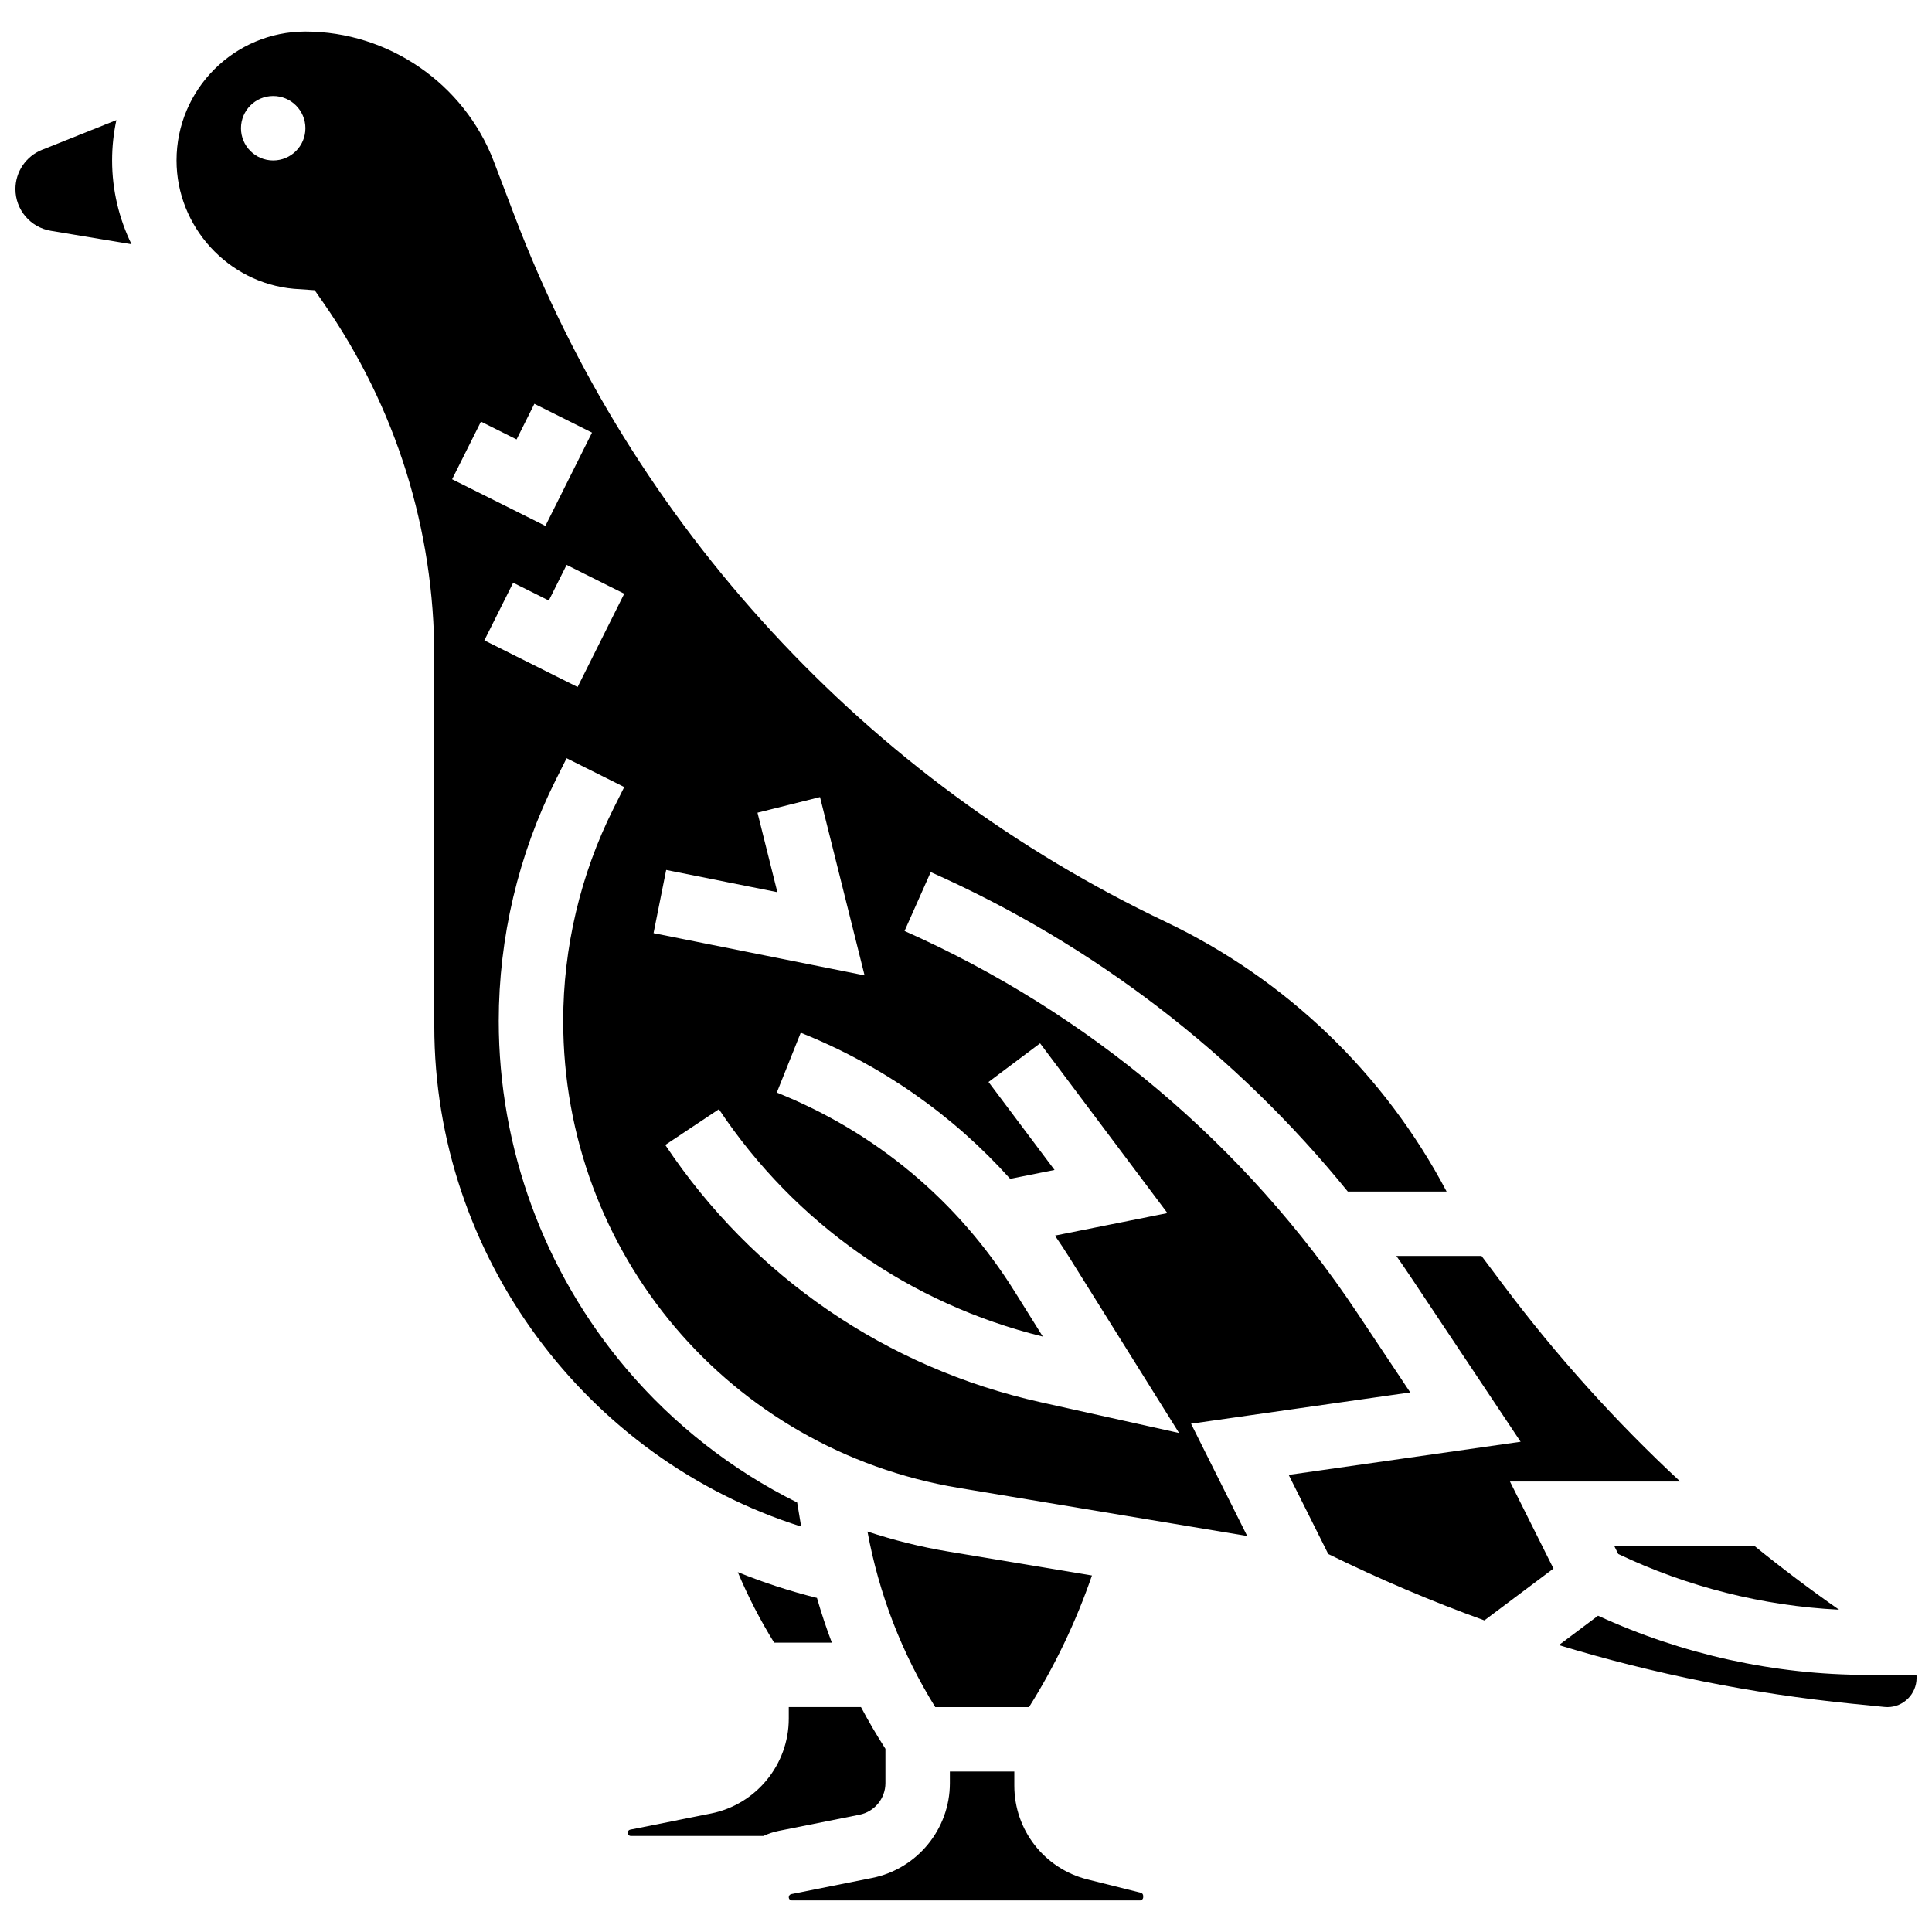
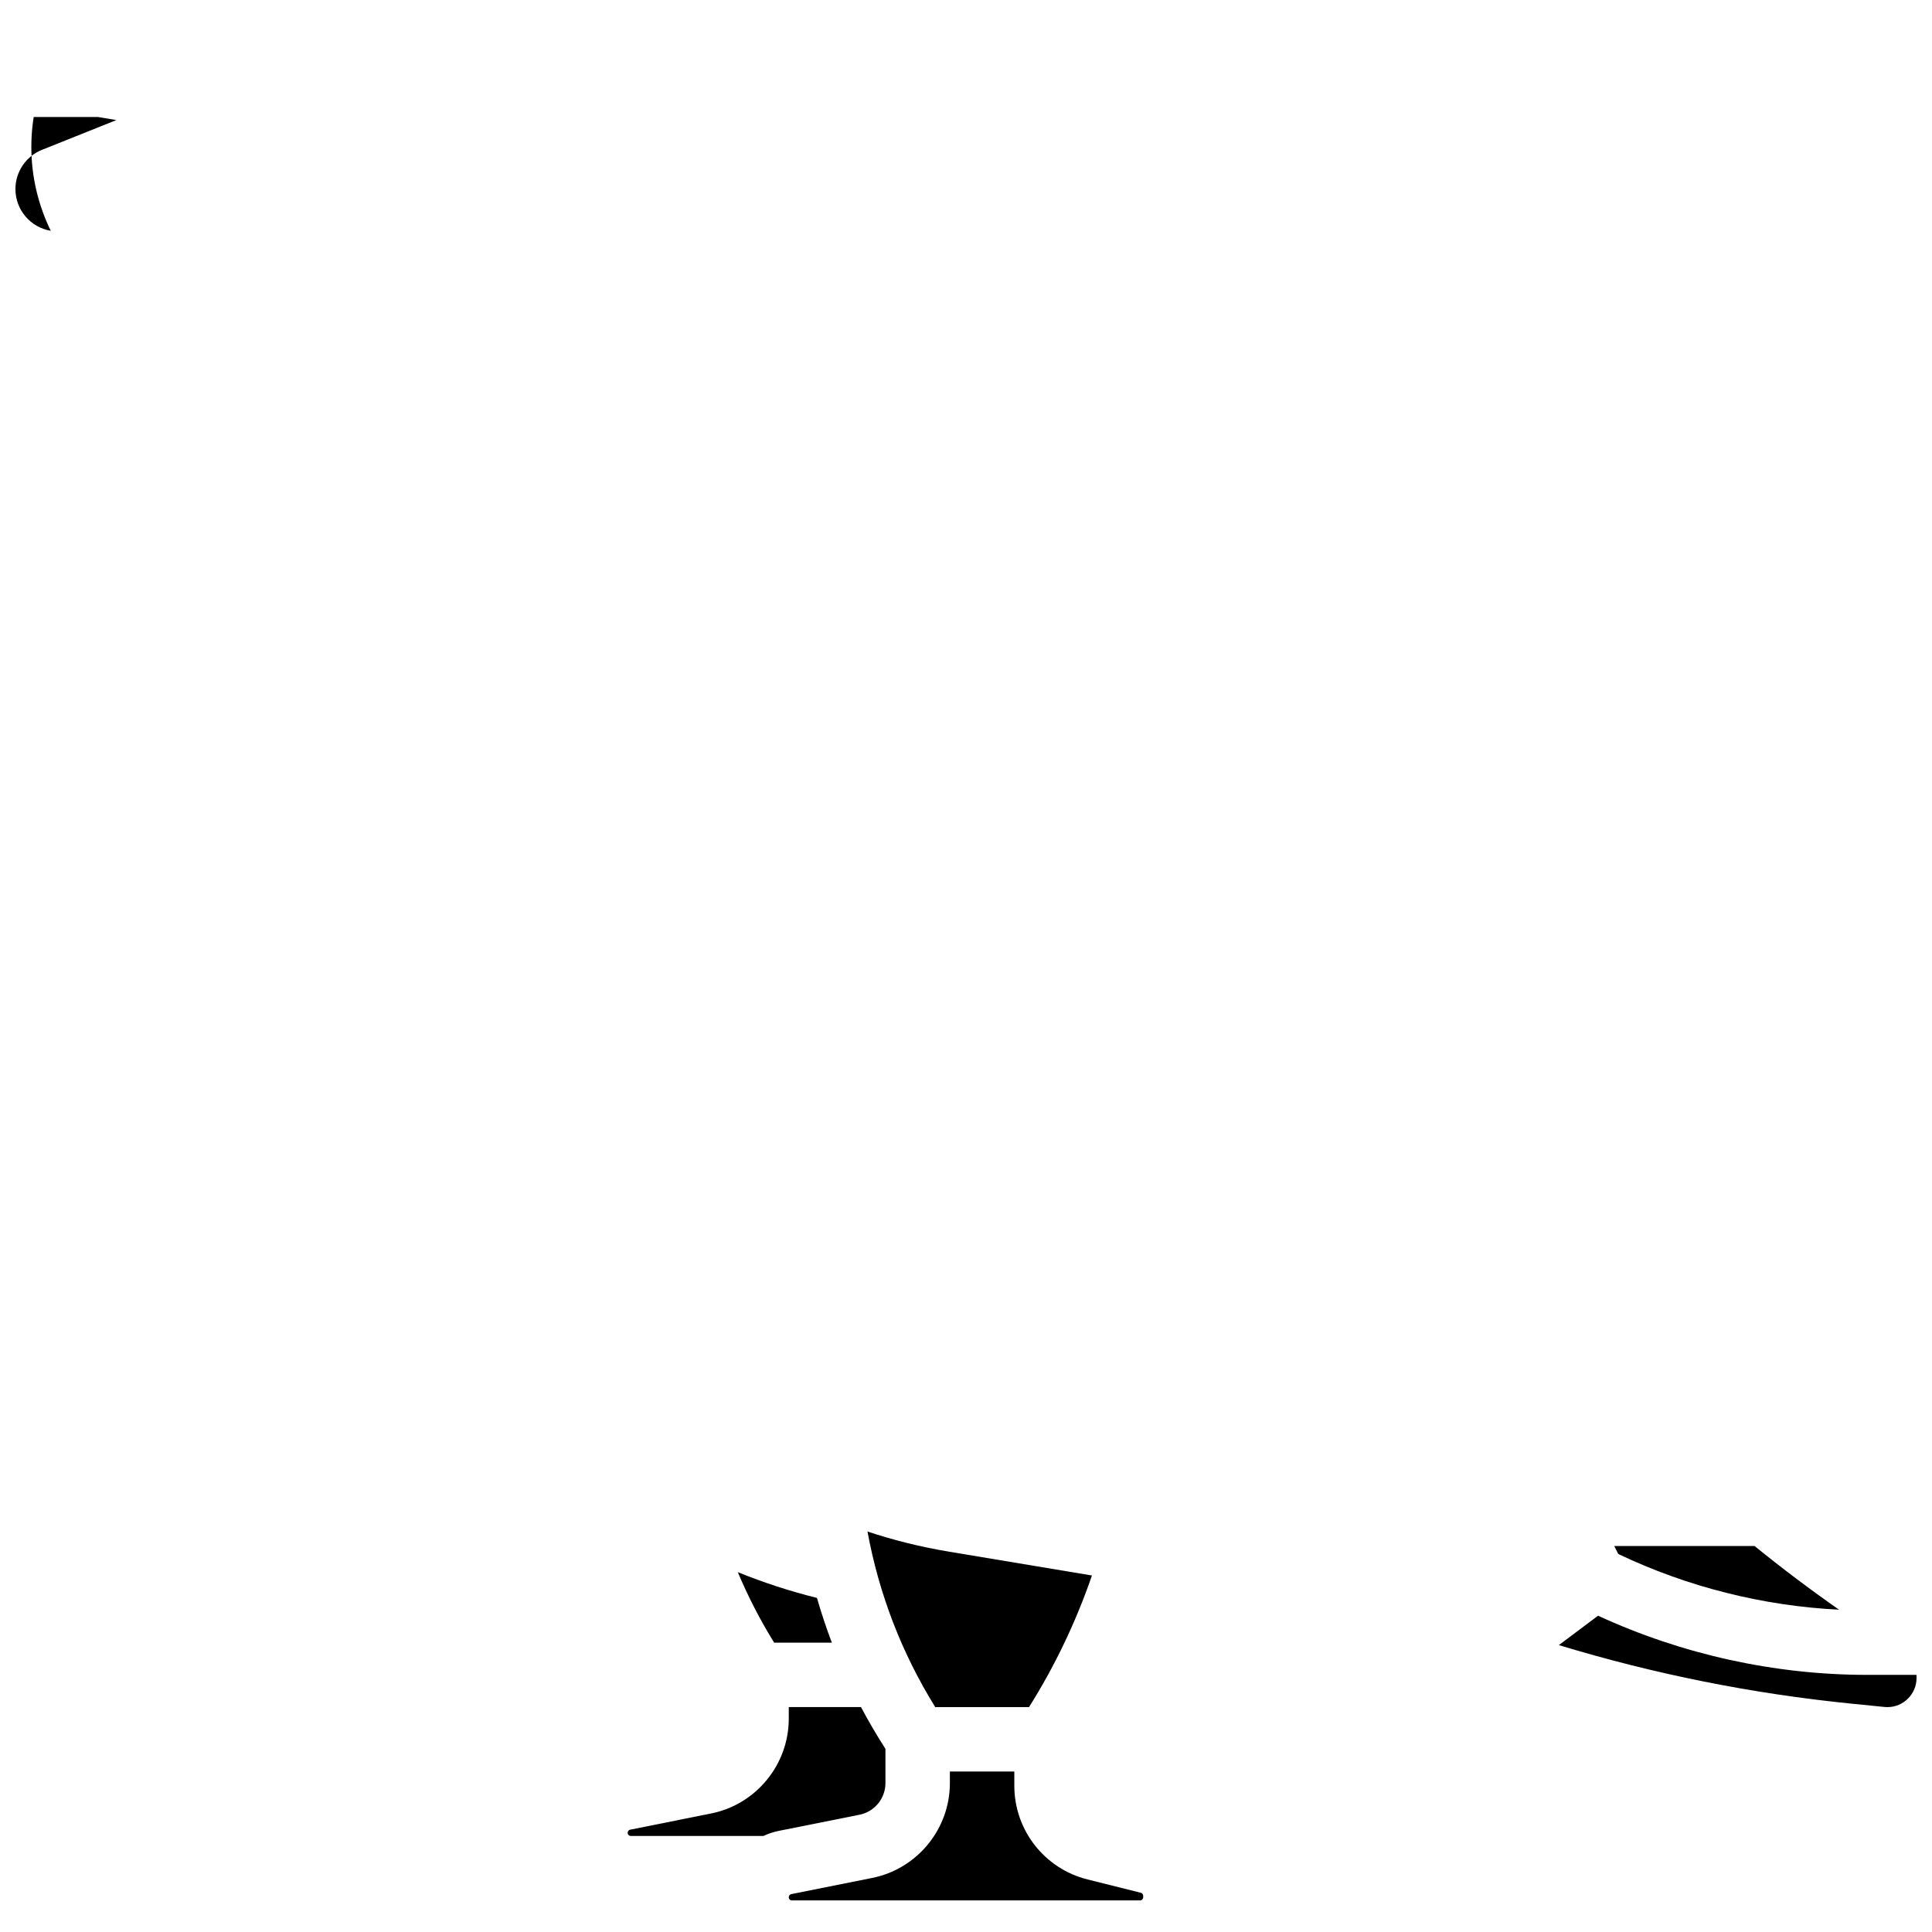
<svg xmlns="http://www.w3.org/2000/svg" width="800px" height="800px" version="1.1" viewBox="144 144 512 512">
  <defs>
    <clipPath id="b">
      <path d="m148.09 175h30.906v34h-30.906z" />
    </clipPath>
    <clipPath id="a">
      <path d="m557 572h94.902v25h-94.902z" />
    </clipPath>
  </defs>
  <g clip-path="url(#b)">
-     <path d="m174.84 175.82-19.707 7.883c-4.254 1.703-7.043 5.82-7.043 10.402 0 5.477 3.961 10.152 9.363 11.055l21.402 3.566c-3.297-6.762-5.148-14.309-5.148-22.207 0-3.668 0.395-7.246 1.133-10.699z" />
+     <path d="m174.84 175.82-19.707 7.883c-4.254 1.703-7.043 5.82-7.043 10.402 0 5.477 3.961 10.152 9.363 11.055c-3.297-6.762-5.148-14.309-5.148-22.207 0-3.668 0.395-7.246 1.133-10.699z" />
  </g>
  <path d="m364.45 579.32c-1.477-3.891-2.793-7.844-3.945-11.855-7.164-1.781-14.18-4.066-20.984-6.832 2.719 6.457 5.93 12.703 9.637 18.688z" />
  <path d="m416.7 596.4c6.894-10.961 12.465-22.656 16.68-34.879l-38.082-6.348c-7.301-1.219-14.457-2.996-21.41-5.305 3.059 16.598 9.082 32.219 17.961 46.531z" />
  <path d="m446.32 645.6-14.113-3.527c-11.426-2.856-19.402-13.074-19.402-24.852v-3.746h-17.078v3.078c0 12.168-8.66 22.734-20.594 25.121l-21.422 4.285c-0.395 0.078-0.68 0.426-0.68 0.828 0 0.465 0.379 0.844 0.844 0.844h92.238c0.465 0 0.844-0.379 0.844-0.844v-0.367c0.004-0.391-0.262-0.727-0.637-0.82z" />
  <path d="m572.85 555.82c18.266 8.711 38.301 13.758 58.516 14.766-7.684-5.367-15.148-11-22.398-16.879h-37.172z" />
  <path d="m378.65 616.55v-9.094c-2.32-3.613-4.484-7.301-6.477-11.062h-19.141v3.078c0 12.168-8.66 22.734-20.594 25.121l-21.422 4.285c-0.395 0.078-0.68 0.426-0.68 0.828 0 0.465 0.379 0.844 0.844 0.844h35.133c1.273-0.594 2.625-1.059 4.047-1.344l21.422-4.285c3.977-0.793 6.867-4.312 6.867-8.371z" />
-   <path d="m517.73 513.01-14.145-21.219c-29.621-44.43-71.07-79.379-119.87-101.07l6.938-15.605c43.195 19.195 80.953 48.195 110.53 84.656h26.184c-16.418-31.137-42.477-56.246-74.477-71.484-39.512-18.816-74.594-44.664-104.27-76.828-29.676-32.164-52.621-69.211-68.203-110.11l-5.559-14.59c-7.84-20.578-27.898-34.402-49.918-34.402-18.832 0-34.156 15.324-34.156 34.156 0 17.547 13.652 32.477 31.094 34.023l5.523 0.379 2.34 3.371c19.207 27.656 29.355 60.078 29.355 93.758v97.895c0 60.797 40.172 114.59 97.223 132.61l-1.062-6.375c-17.23-8.57-32.695-20.598-45.301-35.48-21.781-25.719-33.781-58.441-33.781-92.145 0-22.016 5.203-44.062 15.051-63.754l2.93-5.859 15.277 7.637-2.93 5.859c-8.668 17.332-13.246 36.738-13.246 56.113 0 61.59 44.094 113.64 104.85 123.77l76.414 12.734-14.879-29.754zm-301.33-326.49c-4.715 0-8.539-3.824-8.539-8.539 0-4.715 3.824-8.539 8.539-8.539s8.539 3.824 8.539 8.539c0 4.715-3.824 8.539-8.539 8.539zm55.055 69.215 9.441 4.719 4.719-9.441 15.277 7.637-12.359 24.715-24.715-12.359zm25.617 70.328-24.715-12.359 7.637-15.277 9.441 4.719 4.719-9.441 15.277 7.637zm23.473 48.484 29.465 5.894-5.266-21.066 16.566-4.141 11.812 47.246-55.926-11.184zm99.281 141.07c-40.922-9.094-76.266-33.312-99.52-68.191l14.211-9.473c20.195 30.293 50.582 51.59 85.836 60.25l-7.496-11.992c-14.977-23.965-36.762-42.176-62.996-52.672l6.344-15.855c21.492 8.598 40.316 21.801 55.504 38.719l11.758-2.352-17.496-23.316 13.664-10.246 33.746 44.996-29.812 5.961c1.293 1.875 2.555 3.769 3.769 5.711l29.125 46.602z" />
-   <path d="m589.28 536.62c-17.09-15.867-32.773-33.266-46.906-52.109l-5.75-7.664h-22.57c1.266 1.809 2.516 3.629 3.742 5.465l29.18 43.766-61.461 8.781 10.484 20.969c13.516 6.644 27.316 12.516 41.375 17.59l18.312-13.734-11.531-23.062z" />
  <g clip-path="url(#a)">
    <path d="m651.88 587.86h-13.016c-24.527 0-49.082-5.41-71.363-15.68l-10.383 7.789c25.242 7.672 51.207 12.883 77.707 15.535l8.586 0.859c0.254 0.027 0.516 0.039 0.77 0.039 4.262 0 7.727-3.469 7.727-7.727v-0.336c0-0.164-0.02-0.32-0.027-0.48z" />
  </g>
</svg>